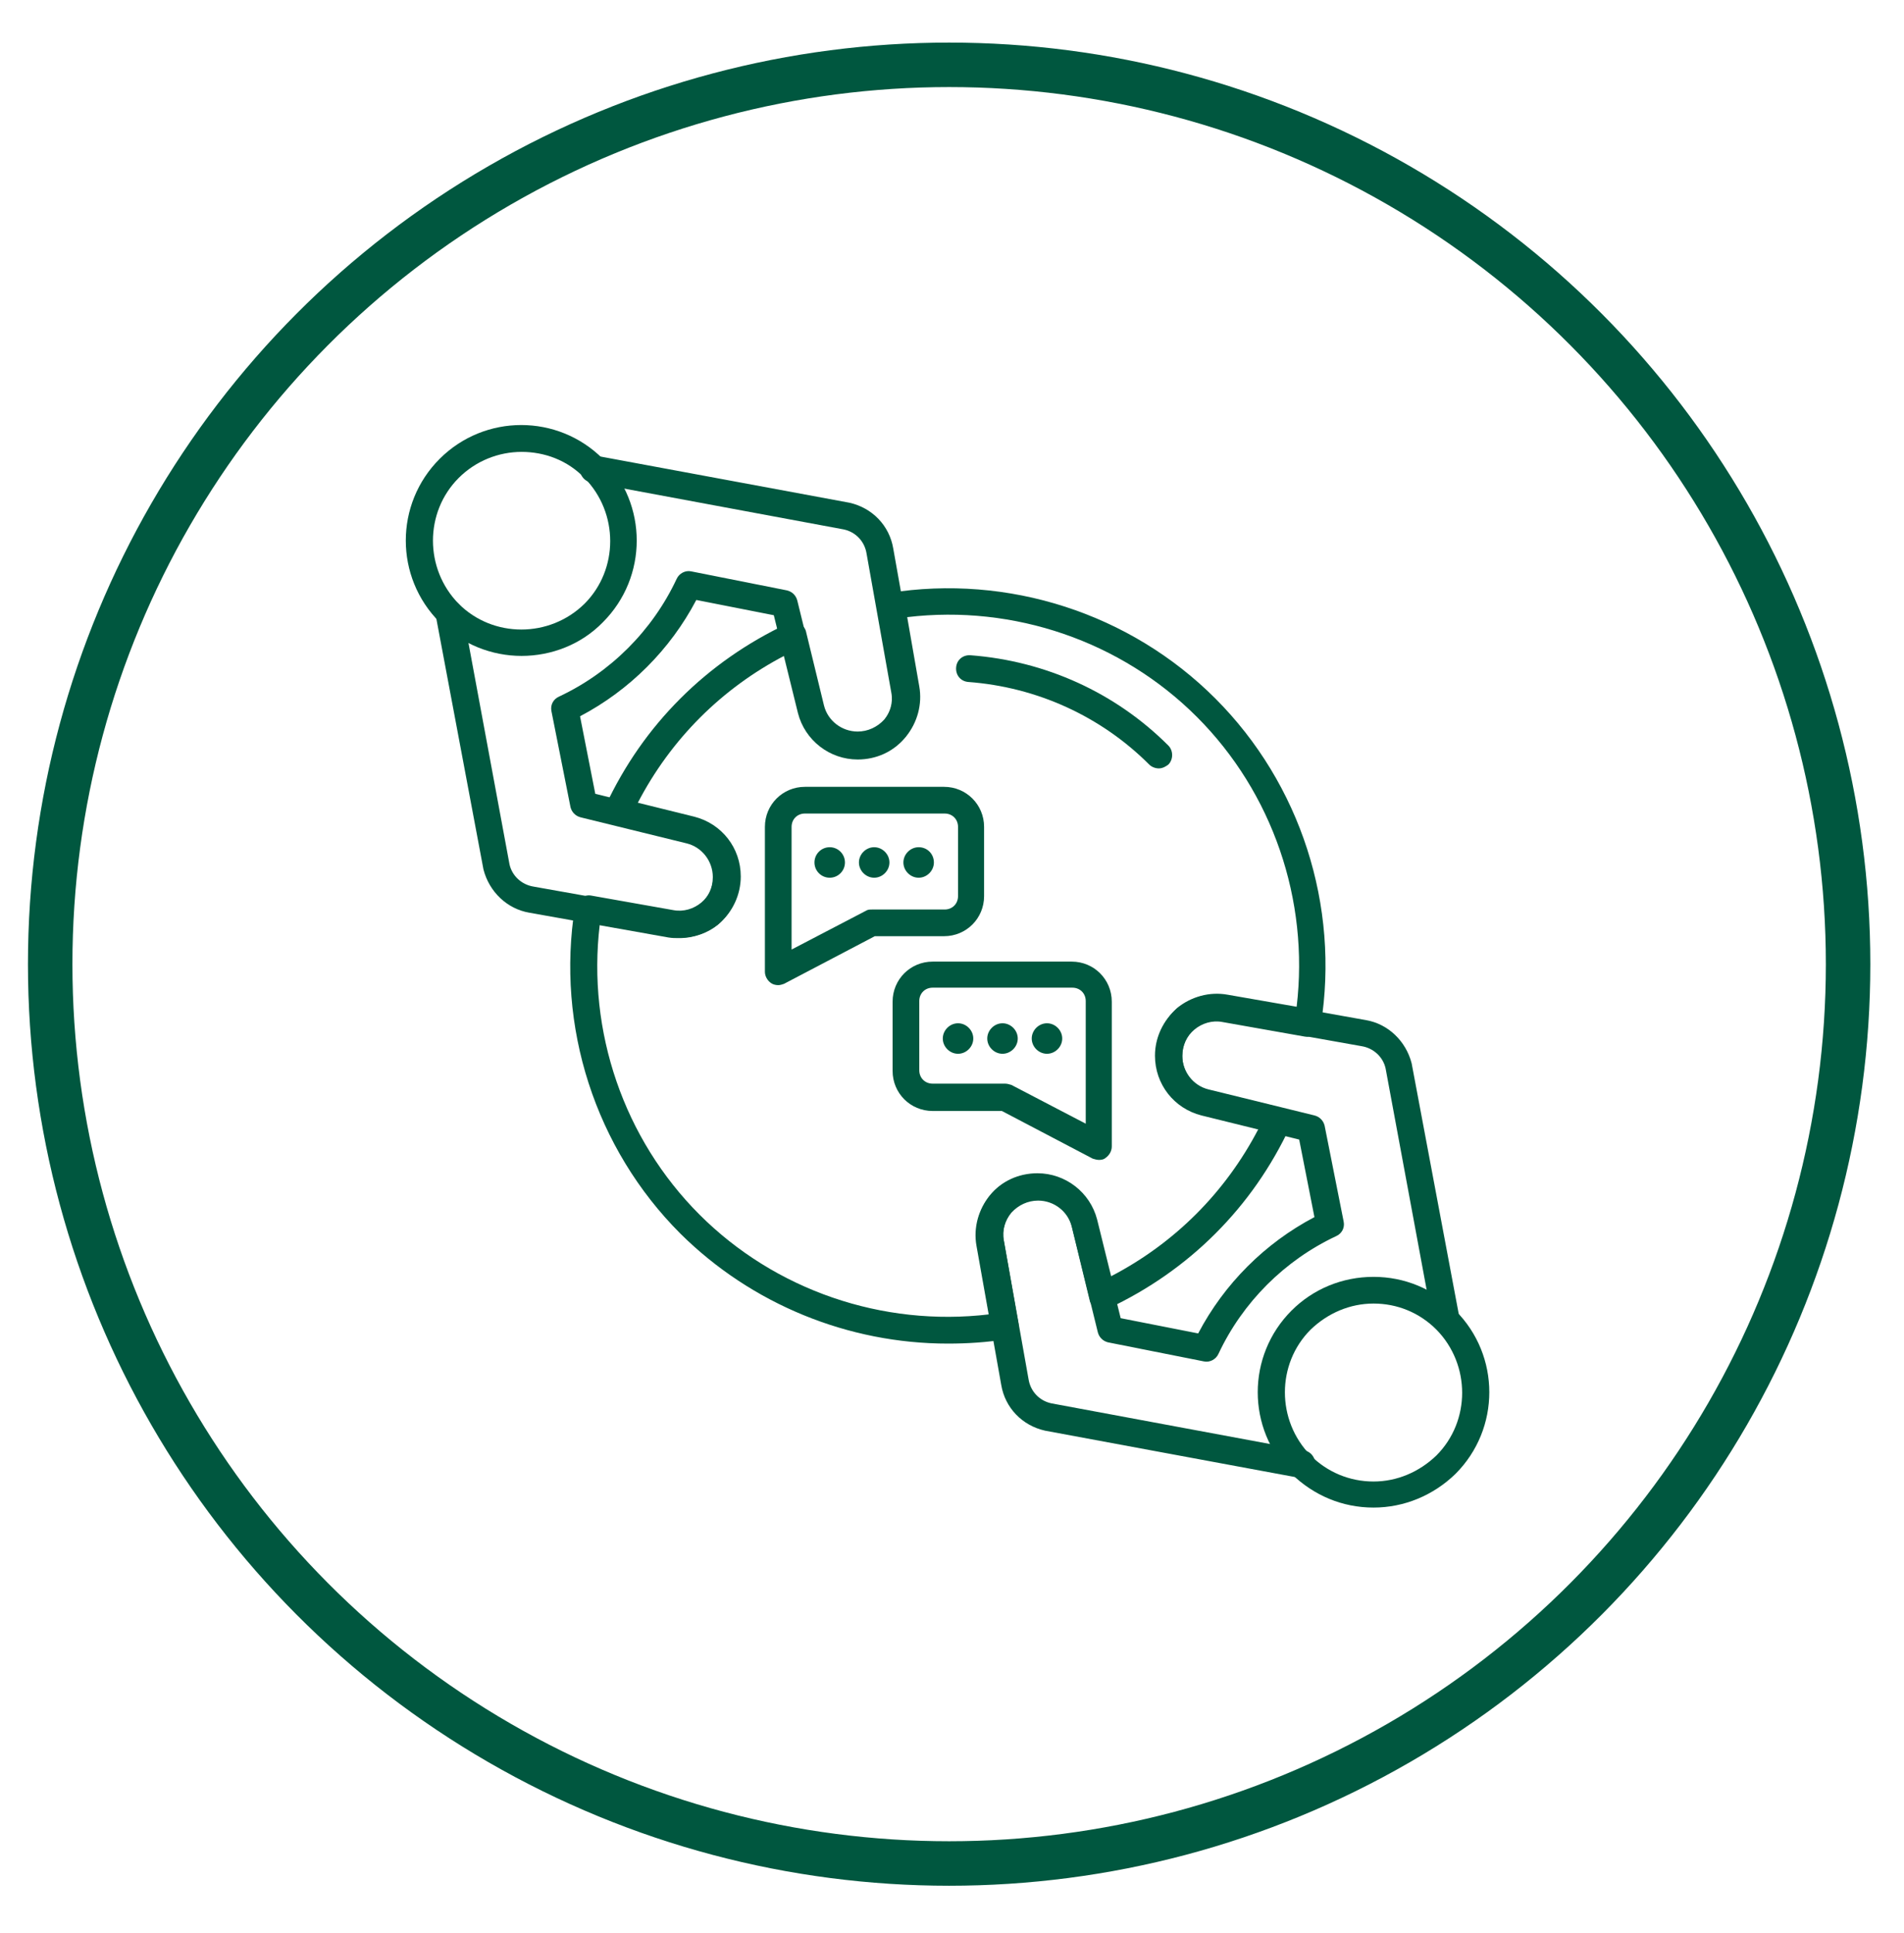
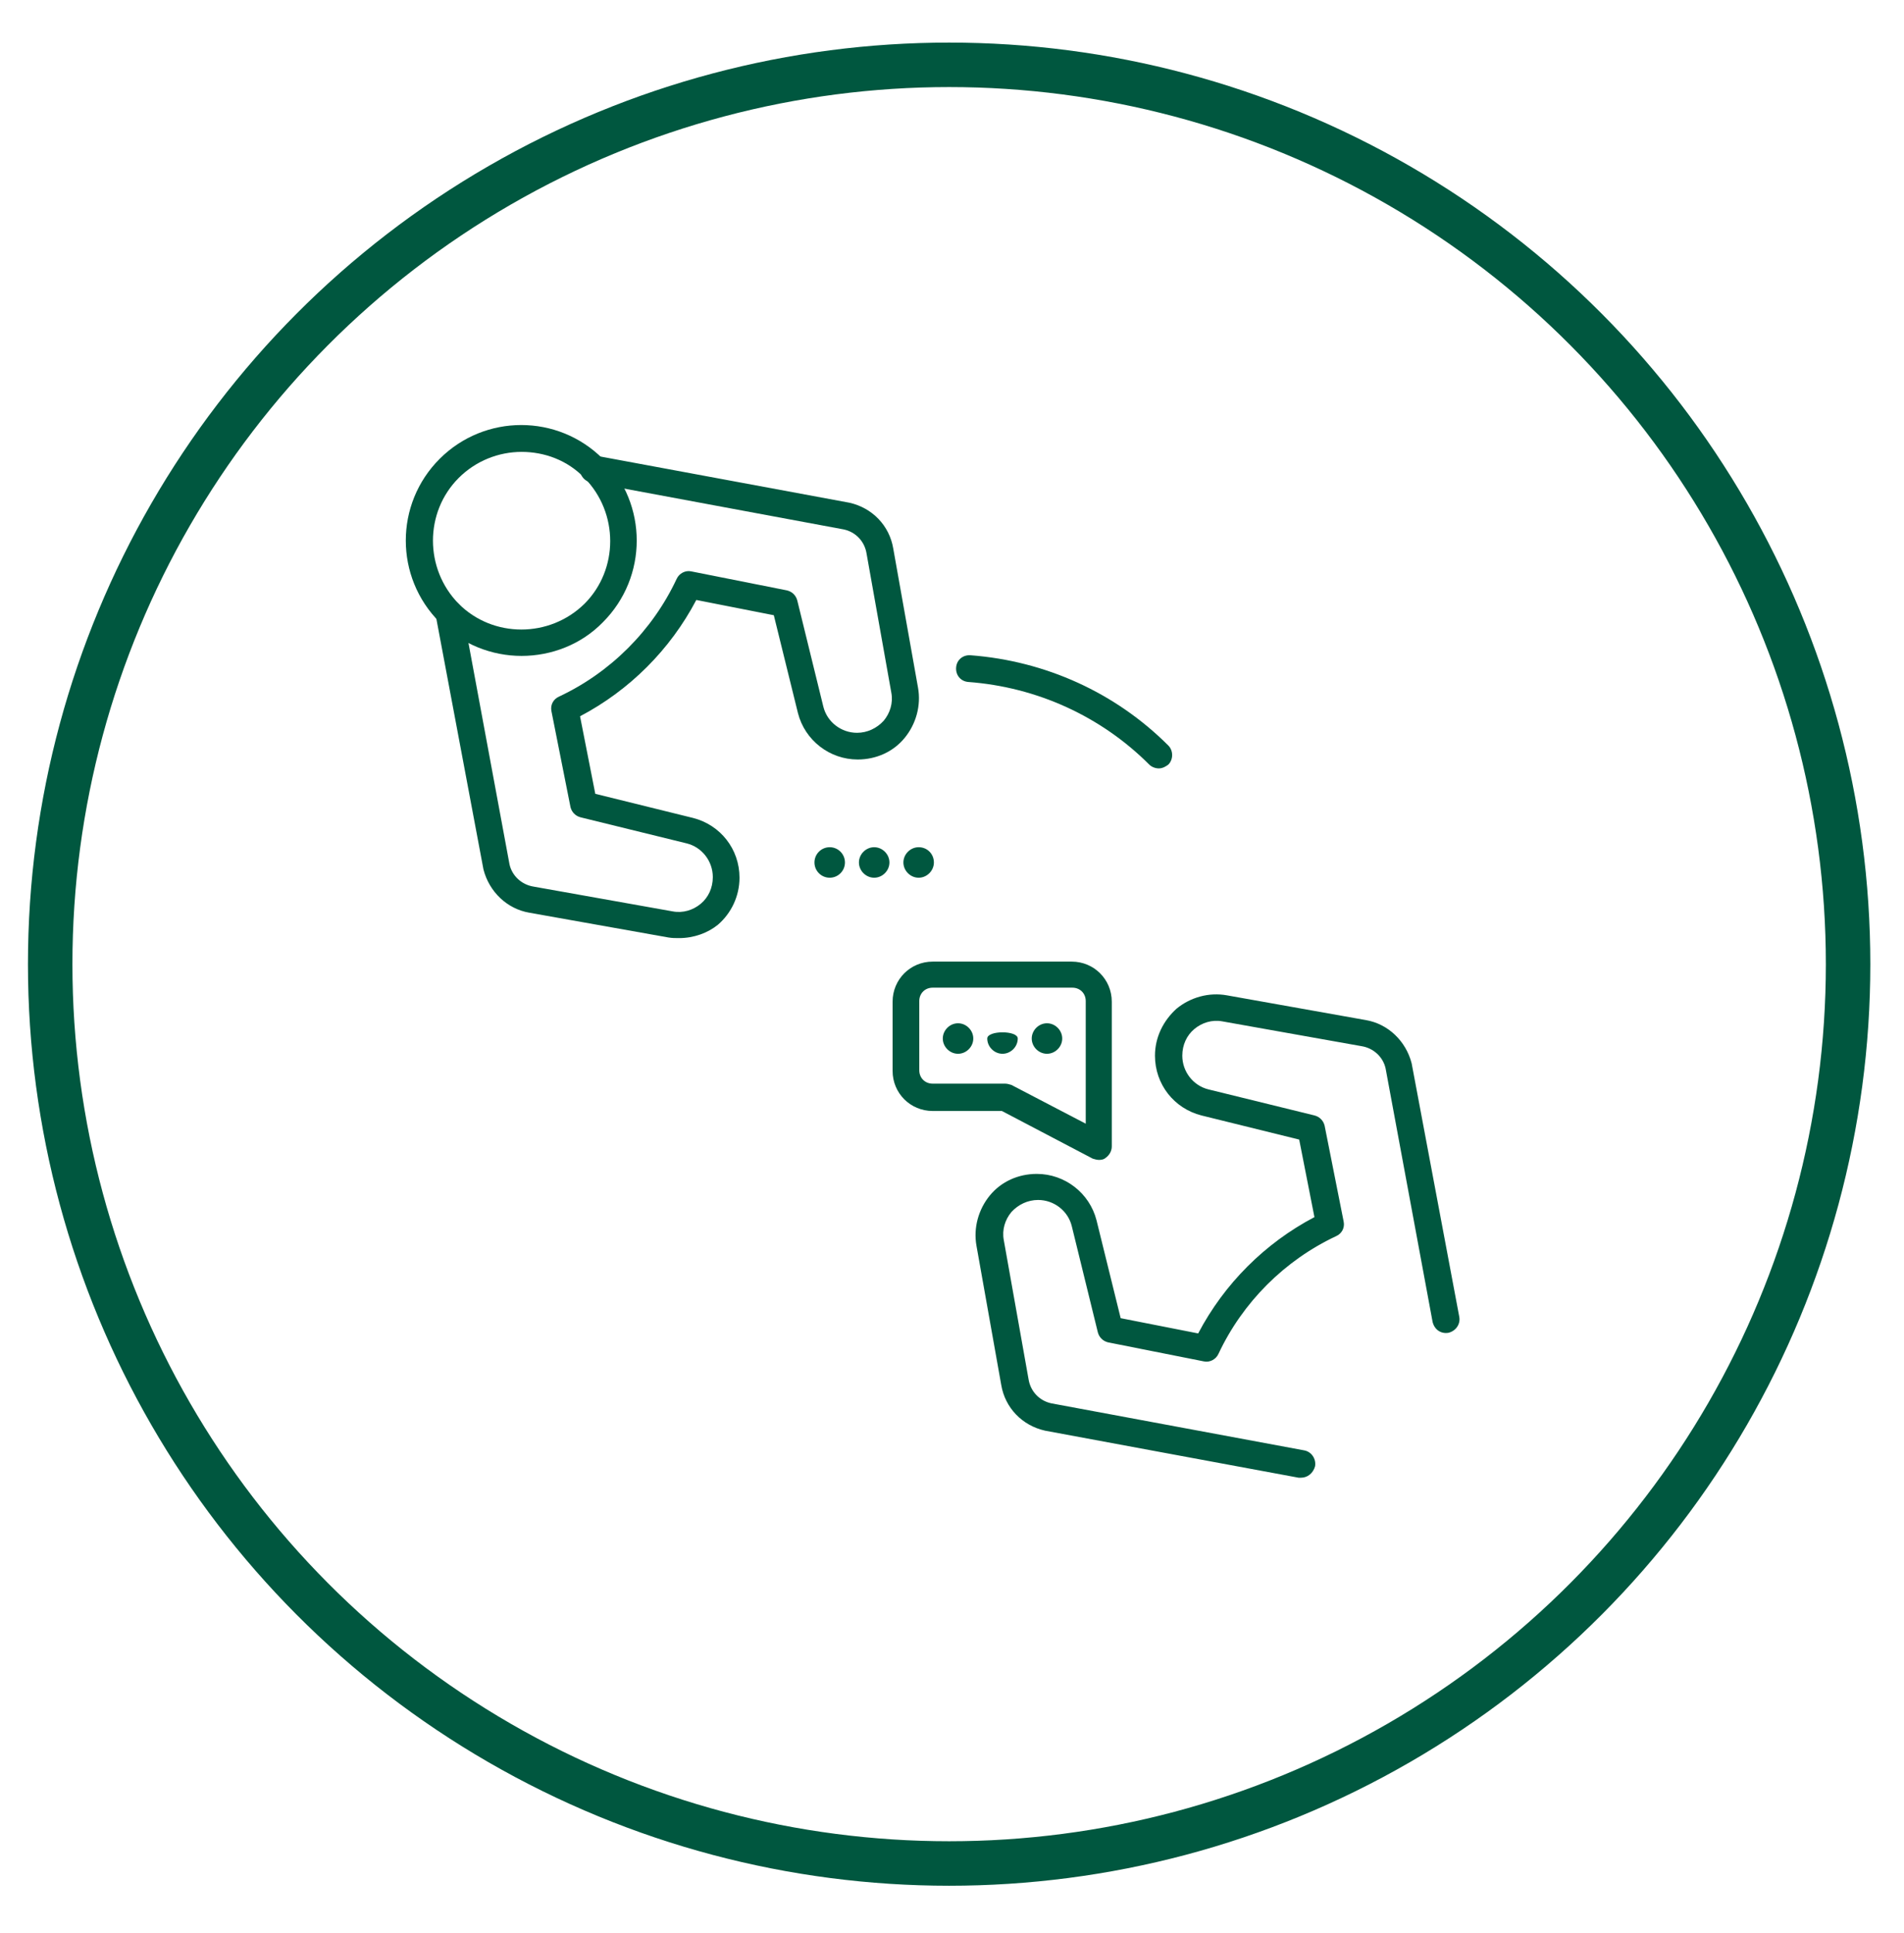
<svg xmlns="http://www.w3.org/2000/svg" version="1.1" id="Layer_1" x="0px" y="0px" viewBox="0 0 299.7 304.1" style="enable-background:new 0 0 299.7 304.1;" xml:space="preserve">
  <style type="text/css"> .st0{fill:none;stroke:#00573F;stroke-width:7;stroke-miterlimit:10;} .st1{fill:#00573F;} </style>
  <circle class="st0" cx="149.4" cy="151.7" r="141.5" />
  <g>
    <path class="st1" d="M82.1,103.2c-4.7,0-9.3-1.8-12.9-5.3c-7.1-7.1-7.1-18.6,0-25.7c7.1-7.1,18.6-7.1,25.7,0 c7.1,7.1,7.1,18.6,0,25.7C91.5,101.4,86.8,103.2,82.1,103.2z M82.1,71.1c-3.6,0-7.2,1.4-9.9,4.1c-5.4,5.4-5.4,14.3,0,19.8 c5.4,5.4,14.3,5.4,19.8,0c5.4-5.4,5.4-14.3,0-19.8C89.3,72.4,85.7,71.1,82.1,71.1z" />
    <path class="st1" d="M106.9,147.6c-0.6,0-1.1,0-1.7-0.1l-21.9-3.9c-3.5-0.6-6.3-3.3-7.2-6.8l-7.5-39.9c-0.2-1.1,0.5-2.2,1.7-2.5 c1.1-0.2,2.2,0.5,2.5,1.7l7.4,39.9c0.4,1.8,1.9,3.2,3.8,3.5l21.9,3.9c1.6,0.3,3.2-0.2,4.4-1.2c1.2-1,1.9-2.5,1.9-4.2 c0-2.5-1.7-4.7-4.1-5.3l-16.7-4.1c-0.8-0.2-1.4-0.8-1.6-1.6l-3-15.1c-0.2-1,0.3-1.9,1.2-2.3c8.1-3.8,14.7-10.4,18.5-18.5 c0.4-0.9,1.4-1.4,2.3-1.2l15.1,3c0.8,0.2,1.4,0.8,1.6,1.6l4.1,16.7c0.6,2.4,2.8,4.1,5.3,4.1c1.6,0,3.1-0.7,4.2-1.9 c1-1.2,1.5-2.8,1.2-4.4l-3.9-21.9c-0.3-1.9-1.7-3.4-3.6-3.8l-39.8-7.4c-1.1-0.2-1.9-1.3-1.7-2.5c0.2-1.1,1.3-1.9,2.5-1.7l39.9,7.4 c3.6,0.8,6.3,3.6,6.9,7.2l3.9,21.9c0.5,2.8-0.3,5.7-2.1,7.9c-1.8,2.2-4.5,3.4-7.4,3.4c-4.4,0-8.3-3-9.4-7.3l-3.8-15.4l-12.2-2.4 c-4.1,7.8-10.5,14.2-18.3,18.3l2.4,12.2l15.4,3.8c4.3,1.1,7.3,4.9,7.3,9.4c0,2.9-1.3,5.6-3.4,7.4 C111.4,146.8,109.2,147.6,106.9,147.6z" />
-     <path class="st1" d="M216.2,237.2c-4.9,0-9.4-1.9-12.9-5.3c-7.1-7.1-7.1-18.6,0-25.7c3.4-3.4,8-5.3,12.9-5.3 c4.9,0,9.4,1.9,12.9,5.3c7.1,7.1,7.1,18.6,0,25.7C225.6,235.3,221,237.2,216.2,237.2z M216.2,205.1c-3.7,0-7.2,1.5-9.9,4.1 c-5.4,5.4-5.4,14.3,0,19.8c2.6,2.6,6.1,4.1,9.9,4.1c3.7,0,7.2-1.5,9.9-4.1c5.4-5.4,5.4-14.3,0-19.8 C223.4,206.5,219.9,205.1,216.2,205.1z" />
    <path class="st1" d="M204.8,232.5c-0.1,0-0.3,0-0.4,0l-39.9-7.4c-3.6-0.8-6.3-3.6-6.9-7.2l-3.9-21.9c-0.5-2.8,0.3-5.7,2.1-7.9 c1.8-2.2,4.5-3.4,7.4-3.4c4.4,0,8.3,3,9.4,7.3l3.8,15.4l12.2,2.4c4.1-7.8,10.5-14.2,18.3-18.3l-2.4-12.2l-15.4-3.8 c-4.3-1.1-7.3-4.9-7.3-9.4c0-2.9,1.3-5.5,3.4-7.4c2.2-1.8,5.1-2.6,7.9-2.1l21.9,3.9c3.5,0.6,6.3,3.3,7.2,6.8l7.5,39.9 c0.2,1.1-0.5,2.2-1.7,2.5c-1.2,0.2-2.2-0.5-2.5-1.7l-7.4-39.9c-0.4-1.8-1.9-3.2-3.8-3.5l-21.9-3.9c-1.6-0.3-3.2,0.2-4.4,1.2 c-1.2,1-1.9,2.5-1.9,4.2c0,2.5,1.7,4.7,4.1,5.3l16.7,4.1c0.8,0.2,1.4,0.8,1.6,1.6l3,15.1c0.2,1-0.3,1.9-1.2,2.3 c-8.1,3.8-14.7,10.4-18.5,18.5c-0.4,0.9-1.4,1.4-2.3,1.2l-15.1-3c-0.8-0.2-1.4-0.8-1.6-1.6l-4.1-16.7c-0.6-2.4-2.8-4.1-5.3-4.1 c-1.6,0-3.1,0.7-4.2,1.9c-1,1.2-1.5,2.8-1.2,4.4l3.9,21.9c0.3,1.9,1.7,3.4,3.6,3.8l39.8,7.4c1.1,0.2,1.9,1.3,1.7,2.5 C206.7,231.8,205.8,232.5,204.8,232.5z" />
-     <path class="st1" d="M149.2,211.4c-15.7,0-30.9-6.2-42.1-17.3c-13.4-13.4-19.6-32.6-16.6-51.4c0.1-0.6,0.4-1.1,0.9-1.4 c0.5-0.3,1-0.5,1.6-0.4l13,2.3c1.6,0.3,3.2-0.2,4.4-1.2c1.2-1,1.9-2.5,1.9-4.2c0-2.5-1.7-4.7-4.1-5.3l-11.5-2.8 c-0.6-0.2-1.1-0.6-1.4-1.1c-0.3-0.6-0.3-1.2,0-1.8c3-6.4,6.9-12,11.8-16.9c4.8-4.8,10.5-8.8,16.9-11.8c0.6-0.3,1.2-0.3,1.8,0 c0.6,0.3,1,0.8,1.1,1.4l2.8,11.5c0.6,2.4,2.8,4.1,5.3,4.1c1.6,0,3.1-0.7,4.2-1.9c1-1.2,1.5-2.8,1.2-4.4l-2.3-13 c-0.1-0.6,0-1.1,0.4-1.6c0.3-0.5,0.8-0.8,1.4-0.9c18.8-3,38,3.2,51.4,16.6c13.4,13.4,19.6,32.6,16.6,51.4c-0.1,0.6-0.4,1.1-0.9,1.4 c-0.5,0.3-1,0.5-1.6,0.4l-13-2.3c-1.6-0.3-3.2,0.2-4.4,1.2c-1.2,1-1.9,2.5-1.9,4.2c0,2.5,1.7,4.7,4.1,5.3l11.5,2.8 c0.6,0.2,1.1,0.6,1.4,1.1c0.3,0.6,0.3,1.2,0,1.8c-3,6.4-6.9,12-11.8,16.9c-4.8,4.8-10.5,8.8-16.9,11.8c-0.6,0.3-1.2,0.3-1.8,0 c-0.6-0.3-1-0.8-1.1-1.4l-2.8-11.5c-0.6-2.4-2.8-4.1-5.3-4.1c-1.6,0-3.1,0.7-4.2,1.9c-1,1.2-1.5,2.8-1.2,4.4l2.3,13 c0.1,0.6,0,1.1-0.4,1.6c-0.3,0.5-0.8,0.8-1.4,0.9C155.4,211.2,152.3,211.4,149.2,211.4z M94.4,145.5c-2,16.8,3.8,33.7,15.7,45.6 c11.9,11.9,28.8,17.7,45.6,15.7l-1.9-10.9c-0.5-2.8,0.3-5.7,2.1-7.9c1.8-2.2,4.5-3.4,7.4-3.4c4.4,0,8.3,3,9.4,7.3 c0,0,2.2,8.9,2.2,8.9c5-2.6,9.5-5.9,13.4-9.8c3.9-3.9,7.2-8.4,9.8-13.4l-8.9-2.2c-4.3-1.1-7.3-4.9-7.3-9.4c0-2.9,1.3-5.5,3.4-7.4 c2.2-1.8,5.1-2.6,7.9-2.1l10.9,1.9c2-16.8-3.8-33.7-15.7-45.6c-11.9-11.9-28.8-17.7-45.6-15.7l1.9,10.9c0.5,2.8-0.3,5.7-2.1,7.9 c-1.8,2.2-4.5,3.4-7.4,3.4c-4.4,0-8.3-3-9.4-7.3l-2.2-8.9c-5,2.6-9.5,5.9-13.4,9.8s-7.2,8.4-9.8,13.4l8.9,2.2 c4.3,1.1,7.3,4.9,7.3,9.4c0,2.9-1.3,5.6-3.4,7.4c-2.2,1.8-5.1,2.6-7.9,2.1L94.4,145.5z" />
    <path class="st1" d="M182.4,120.9c-0.5,0-1.1-0.2-1.5-0.6c-7.6-7.6-17.7-12.2-28.5-13c-1.2-0.1-2-1.1-1.9-2.3 c0.1-1.2,1.1-2,2.3-1.9c11.8,0.9,22.8,5.9,31.1,14.2c0.8,0.8,0.8,2.2,0,3C183.5,120.6,183,120.9,182.4,120.9z" />
    <path class="st1" d="M173,182.5c-0.3,0-0.7-0.1-1-0.2l-14.3-7.5h-10.9c-3.5,0-6.3-2.8-6.3-6.3v-10.9c0-3.5,2.8-6.3,6.3-6.3h21.9 c3.5,0,6.3,2.8,6.3,6.3v22.8c0,0.7-0.4,1.4-1,1.8C173.8,182.4,173.4,182.5,173,182.5z M146.8,155.4c-1.2,0-2.1,0.9-2.1,2.1v10.9 c0,1.2,0.9,2.1,2.1,2.1h11.4c0.3,0,0.7,0.1,1,0.2l11.7,6.1v-19.3c0-1.2-0.9-2.1-2.1-2.1H146.8z" />
-     <path class="st1" d="M122.5,155c-0.4,0-0.8-0.1-1.1-0.3c-0.6-0.4-1-1.1-1-1.8v-22.8c0-3.5,2.8-6.3,6.3-6.3h21.9 c3.5,0,6.3,2.8,6.3,6.3V141c0,3.5-2.8,6.3-6.3,6.3h-10.9l-14.3,7.5C123.1,154.9,122.8,155,122.5,155z M126.7,128 c-1.2,0-2.1,0.9-2.1,2.1v19.3l11.7-6.1c0.3-0.2,0.6-0.2,1-0.2h11.4c1.2,0,2.1-0.9,2.1-2.1v-10.9c0-1.2-0.9-2.1-2.1-2.1H126.7z" />
-     <path class="st1" d="M160.2,163.4c0,1.3-1.1,2.4-2.4,2.4s-2.4-1.1-2.4-2.4s1.1-2.4,2.4-2.4S160.2,162.1,160.2,163.4z" />
+     <path class="st1" d="M160.2,163.4c0,1.3-1.1,2.4-2.4,2.4s-2.4-1.1-2.4-2.4S160.2,162.1,160.2,163.4z" />
    <path class="st1" d="M167.2,163.4c0,1.3-1.1,2.4-2.4,2.4s-2.4-1.1-2.4-2.4s1.1-2.4,2.4-2.4S167.2,162.1,167.2,163.4z" />
    <path class="st1" d="M153.2,163.4c0,1.3-1.1,2.4-2.4,2.4c-1.3,0-2.4-1.1-2.4-2.4s1.1-2.4,2.4-2.4 C152.1,161,153.2,162.1,153.2,163.4z" />
    <path class="st1" d="M140,135.7c0,1.3-1.1,2.4-2.4,2.4c-1.3,0-2.4-1.1-2.4-2.4c0-1.3,1.1-2.4,2.4-2.4 C138.9,133.3,140,134.4,140,135.7z" />
    <path class="st1" d="M147,135.7c0,1.3-1.1,2.4-2.4,2.4c-1.3,0-2.4-1.1-2.4-2.4c0-1.3,1.1-2.4,2.4-2.4 C146,133.3,147,134.4,147,135.7z" />
    <circle class="st1" cx="130.6" cy="135.7" r="2.4" />
  </g>
</svg>